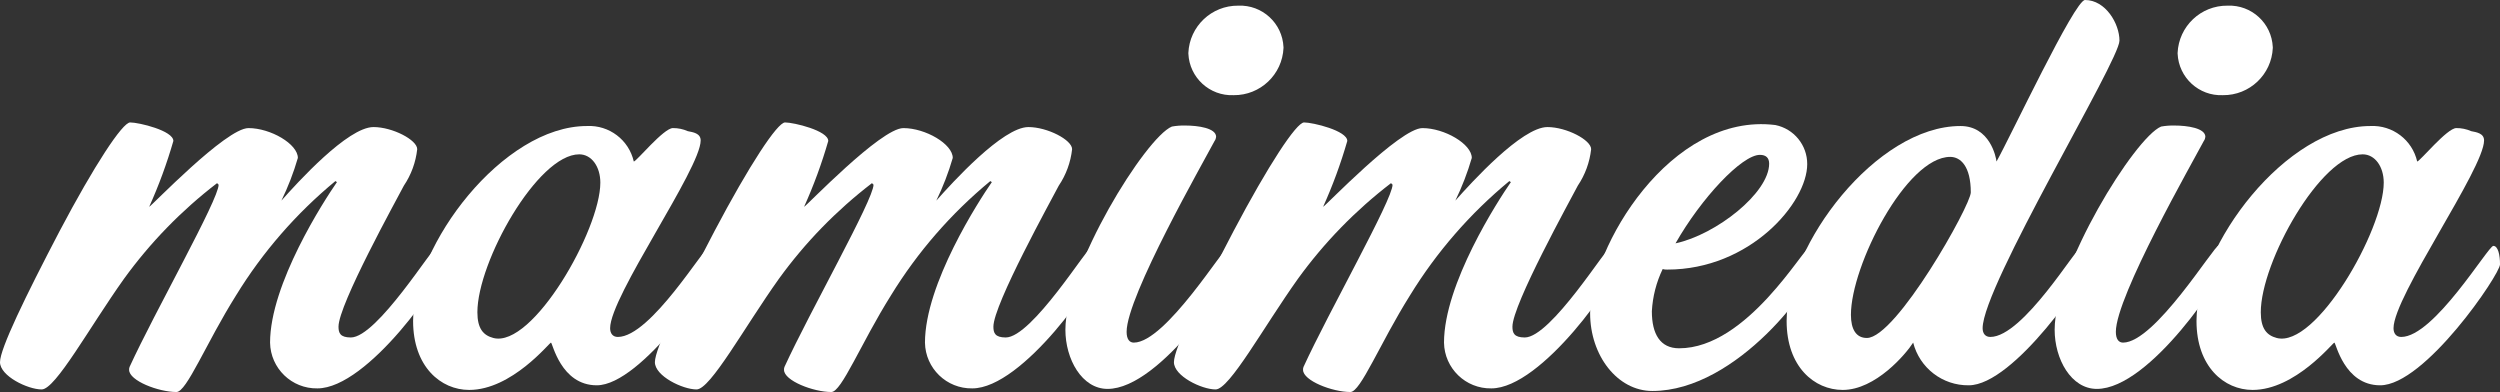
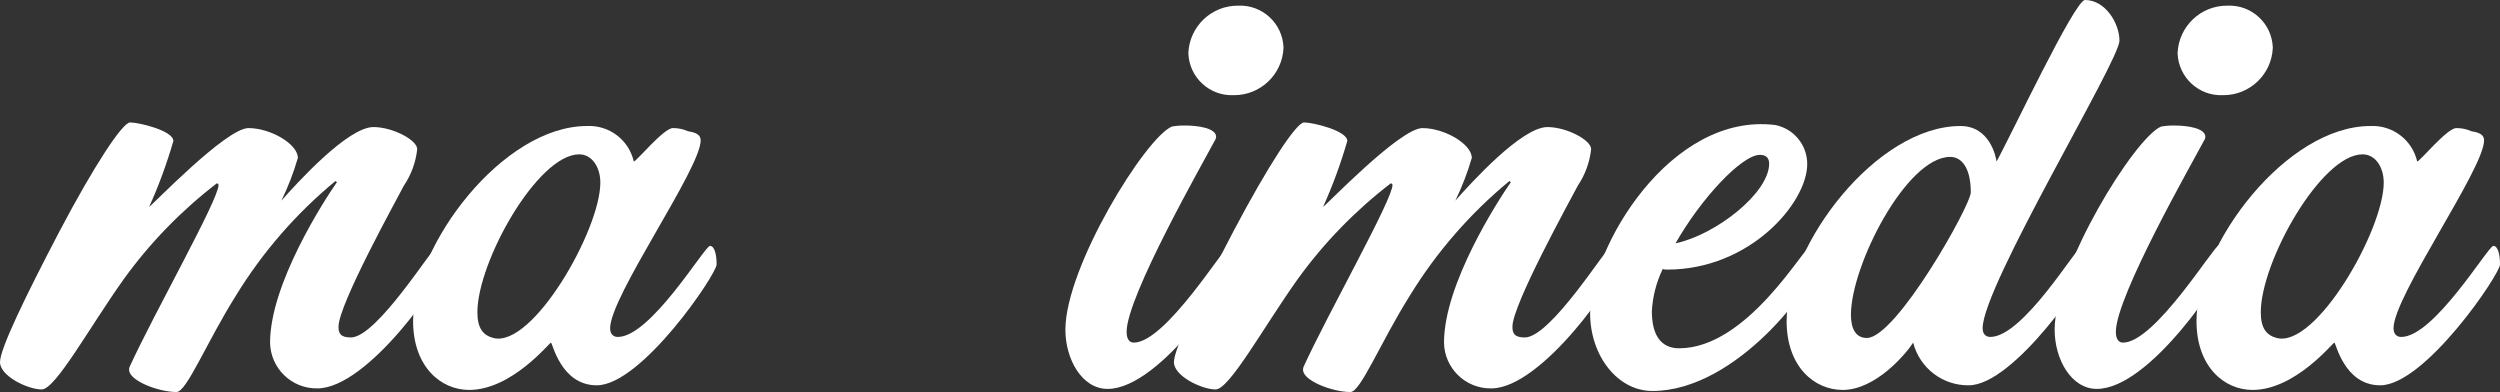
<svg xmlns="http://www.w3.org/2000/svg" version="1.1" id="Ebene_1" x="0px" y="0px" viewBox="0 0 145.789 22.859" style="enable-background:new 0 0 145.789 22.859;" xml:space="preserve">
  <rect x="0" y="0" width="145.789" height="22.859" fill="#333333" stroke="none" />
  <style type="text/css">
	.st0{fill:#FFFFFF;}
</style>
  <title>mamimedia_logo_blue</title>
  <path class="st0" d="M18.509,22.649c-1.499,0.026-2.734-1.169-2.76-2.667c0-0.001,0-0.002,0-0.003c0-3.42,3.15-8.28,3.9-9.359  l-0.09-0.06c-2.284,1.885-4.241,4.136-5.79,6.66c-1.77,2.82-2.88,5.64-3.48,5.64c-1.05,0-2.76-0.66-2.76-1.29  c-0.005-0.062,0.006-0.123,0.03-0.18c1.47-3.21,5.19-9.75,5.19-10.62l-0.09-0.09c-2.071,1.587-3.9,3.467-5.43,5.58  c-2.01,2.82-3.99,6.45-4.8,6.45S0,21.929,0,21.119c0-0.78,1.47-3.81,3.48-7.65C5.49,9.66,7.14,7.14,7.59,7.14  c0.51,0,2.52,0.48,2.52,1.08c-0.378,1.312-0.849,2.595-1.41,3.84c0.09,0,4.47-4.59,5.79-4.59c1.29,0,2.88,0.93,2.88,1.74  c-0.249,0.856-0.57,1.689-0.96,2.49c0.93-1.05,3.87-4.29,5.37-4.29c1.11,0,2.55,0.75,2.55,1.29c-0.084,0.763-0.351,1.494-0.78,2.13  c-0.42,0.81-3.81,6.93-3.81,8.22c0,0.36,0.09,0.63,0.72,0.63c1.53,0,4.83-5.37,5.07-5.37c0.3,0,0.39,0.51,0.39,1.02  C25.919,16.2,21.449,22.649,18.509,22.649z" />
  <path class="st0" d="M34.8,22.469c-2.1,0-2.58-2.49-2.67-2.49s-2.28,2.76-4.77,2.76c-1.65,0-3.27-1.35-3.27-4.02  c0-4.41,5.22-11.37,10.14-11.37c1.292-0.064,2.443,0.809,2.73,2.07c0.15,0,1.74-1.95,2.28-1.95c0.3-0.003,0.596,0.059,0.87,0.18  c0.3,0.06,0.75,0.12,0.75,0.54c0,1.65-5.28,9.09-5.28,10.95c0,0.3,0.15,0.51,0.45,0.51c1.92,0,5.07-5.31,5.37-5.31  c0.27,0,0.39,0.51,0.39,1.08S37.409,22.469,34.8,22.469z M33.779,9c-2.43,0-5.94,6.27-5.94,9.209c0,0.96,0.35,1.347,0.93,1.5  c2.291,0.6,6.24-6.3,6.24-9.06C35.009,9.72,34.5,9,33.779,9z" />
-   <path class="st0" d="M56.7,22.649c-1.499,0.026-2.734-1.169-2.76-2.667c0-0.001,0-0.002,0-0.003c0-3.42,3.15-8.28,3.9-9.359  l-0.09-0.06c-2.284,1.885-4.241,4.136-5.79,6.66c-1.77,2.82-2.88,5.64-3.48,5.64c-1.05,0-2.76-0.66-2.76-1.29  c-0.005-0.062,0.006-0.123,0.03-0.18c1.47-3.21,5.19-9.75,5.19-10.62l-0.09-0.09c-2.071,1.587-3.9,3.467-5.43,5.58  c-2.01,2.82-3.99,6.45-4.8,6.45s-2.43-0.78-2.43-1.59c0-0.78,1.47-3.81,3.48-7.65c2.01-3.81,3.66-6.33,4.11-6.33  c0.51,0,2.52,0.48,2.52,1.08c-0.378,1.312-0.849,2.595-1.41,3.84c0.09,0,4.47-4.59,5.79-4.59c1.29,0,2.88,0.93,2.88,1.74  c-0.249,0.856-0.57,1.689-0.96,2.49c0.93-1.05,3.87-4.29,5.37-4.29c1.11,0,2.55,0.75,2.55,1.29c-0.084,0.763-0.351,1.494-0.78,2.13  c-0.42,0.81-3.81,6.93-3.81,8.22c0,0.36,0.09,0.63,0.72,0.63c1.53,0,4.83-5.37,5.07-5.37c0.3,0,0.39,0.51,0.39,1.02  C64.108,16.2,59.639,22.649,56.7,22.649z" />
  <path class="st0" d="M64.589,22.679c-1.5,0-2.46-1.74-2.46-3.45c0-3.66,4.68-11.219,6.21-11.849c0.257-0.046,0.519-0.066,0.78-0.06  c0.75,0,1.8,0.15,1.8,0.66c-0.008,0.087-0.039,0.17-0.09,0.24c-0.63,1.2-5.13,9.06-5.13,11.129c0,0.45,0.18,0.63,0.42,0.63  c1.86,0,5.31-5.669,5.58-5.669c0.33,0,0.36,0.69,0.36,1.11C72.059,15.959,67.709,22.679,64.589,22.679z M71.939,5.55  c-1.397,0.06-2.578-1.025-2.638-2.422C69.301,3.116,69.3,3.103,69.3,3.09c0.066-1.554,1.354-2.775,2.909-2.76  c1.397-0.06,2.578,1.024,2.639,2.421c0.001,0.013,0.001,0.026,0.001,0.039C74.783,4.345,73.495,5.566,71.939,5.55z" />
  <path class="st0" d="M86.968,22.649c-1.499,0.026-2.734-1.169-2.76-2.667c0-0.001,0-0.002,0-0.003c0-3.42,3.15-8.28,3.9-9.359  l-0.09-0.06c-2.284,1.885-4.241,4.136-5.79,6.66c-1.77,2.82-2.88,5.64-3.48,5.64c-1.05,0-2.76-0.66-2.76-1.29  c-0.005-0.062,0.006-0.123,0.03-0.18c1.47-3.21,5.19-9.75,5.19-10.62l-0.09-0.09c-2.071,1.587-3.9,3.467-5.43,5.58  c-2.01,2.82-3.99,6.45-4.8,6.45s-2.43-0.78-2.43-1.59c0-0.78,1.47-3.81,3.48-7.65c2.01-3.81,3.66-6.33,4.11-6.33  c0.51,0,2.52,0.48,2.52,1.08c-0.378,1.312-0.849,2.595-1.41,3.84c0.09,0,4.47-4.59,5.79-4.59c1.29,0,2.88,0.93,2.88,1.74  c-0.249,0.856-0.57,1.689-0.96,2.49c0.93-1.05,3.87-4.29,5.37-4.29c1.11,0,2.55,0.75,2.55,1.29c-0.084,0.763-0.352,1.494-0.78,2.13  c-0.42,0.81-3.81,6.93-3.81,8.22c0,0.36,0.09,0.63,0.72,0.63c1.53,0,4.83-5.37,5.07-5.37c0.3,0,0.39,0.51,0.39,1.02  C94.378,16.2,89.908,22.649,86.968,22.649z" />
  <path class="st0" d="M96.359,22.8c-2.04,0-3.63-2.07-3.63-4.53c0-3.81,4.675-11.739,10.8-10.979c1.085,0.218,1.865,1.173,1.86,2.28  c0,2.25-3.33,6.15-8.16,6.15c-0.091,0.005-0.182-0.005-0.27-0.03c-0.37,0.77-0.584,1.606-0.63,2.46c0,1.32,0.48,2.16,1.59,2.16  c3.99,0,7.29-5.94,7.65-5.94c0.33,0,0.36,0.54,0.36,0.99C105.928,16.439,101.338,22.8,96.359,22.8z M102.629,9.031  c-1.05,0-3.42,2.52-4.92,5.16c2.37-0.51,5.46-2.94,5.46-4.65C103.168,9.209,102.988,9.03,102.629,9.031L102.629,9.031z" />
  <path class="st0" d="M115.618,19.139c0,0.3,0.15,0.51,0.45,0.51c1.92,0,5.07-5.31,5.34-5.31c0.3,0,0.42,0.51,0.42,1.08  s-4.38,7.05-7.02,7.05c-1.526,0.019-2.866-1.011-3.24-2.49c-0.42,0.66-2.19,2.76-4.11,2.76c-1.65,0-3.27-1.35-3.27-4.02  c0-4.41,5.22-11.37,10.14-11.37c1.71,0,2.07,1.8,2.1,2.07c0.81-1.44,4.56-9.419,5.16-9.419c1.2,0,2.01,1.38,2.01,2.37  C123.6,3.54,115.618,16.679,115.618,19.139z M113.728,9.149c-2.55,0-5.79,6.33-5.79,9.21c0,0.84,0.3,1.35,0.93,1.35  c1.71,0,6.06-7.74,6.06-8.489C114.928,9.689,114.328,9.149,113.728,9.149z" />
  <path class="st0" d="M122.278,22.679c-1.5,0-2.46-1.74-2.46-3.45c0-3.66,4.68-11.219,6.209-11.849  c0.257-0.045,0.519-0.066,0.78-0.06c0.75,0,1.8,0.15,1.8,0.66c-0.008,0.087-0.039,0.17-0.09,0.24c-0.63,1.2-5.13,9.06-5.13,11.129  c0,0.45,0.18,0.63,0.42,0.63c1.86,0,5.31-5.669,5.58-5.669c0.33,0,0.36,0.69,0.36,1.11C129.748,15.959,125.4,22.679,122.278,22.679z   M129.628,5.55c-1.397,0.06-2.578-1.024-2.639-2.421c-0.001-0.013-0.001-0.026-0.001-0.039c0.066-1.555,1.355-2.777,2.912-2.76  c1.397-0.06,2.578,1.024,2.639,2.421c0.001,0.013,0.001,0.026,0.001,0.039C132.474,4.345,131.185,5.567,129.628,5.55z" />
  <path class="st0" d="M138.8,22.469c-2.1,0-2.58-2.49-2.67-2.49s-2.28,2.76-4.77,2.76c-1.65,0-3.27-1.35-3.27-4.02  c0-4.41,5.22-11.37,10.14-11.37c1.292-0.064,2.443,0.809,2.73,2.07c0.15,0,1.74-1.95,2.28-1.95c0.3-0.003,0.596,0.059,0.87,0.18  c0.3,0.06,0.75,0.12,0.75,0.54c0,1.65-5.28,9.09-5.28,10.95c0,0.3,0.15,0.51,0.45,0.51c1.92,0,5.07-5.31,5.37-5.31  c0.27,0,0.39,0.51,0.39,1.08S141.409,22.469,138.8,22.469z M137.779,9c-2.43,0-5.94,6.27-5.94,9.209c0,0.96,0.35,1.347,0.93,1.5  c2.291,0.6,6.24-6.3,6.24-9.06C139.009,9.72,138.5,9,137.779,9z" />
</svg>